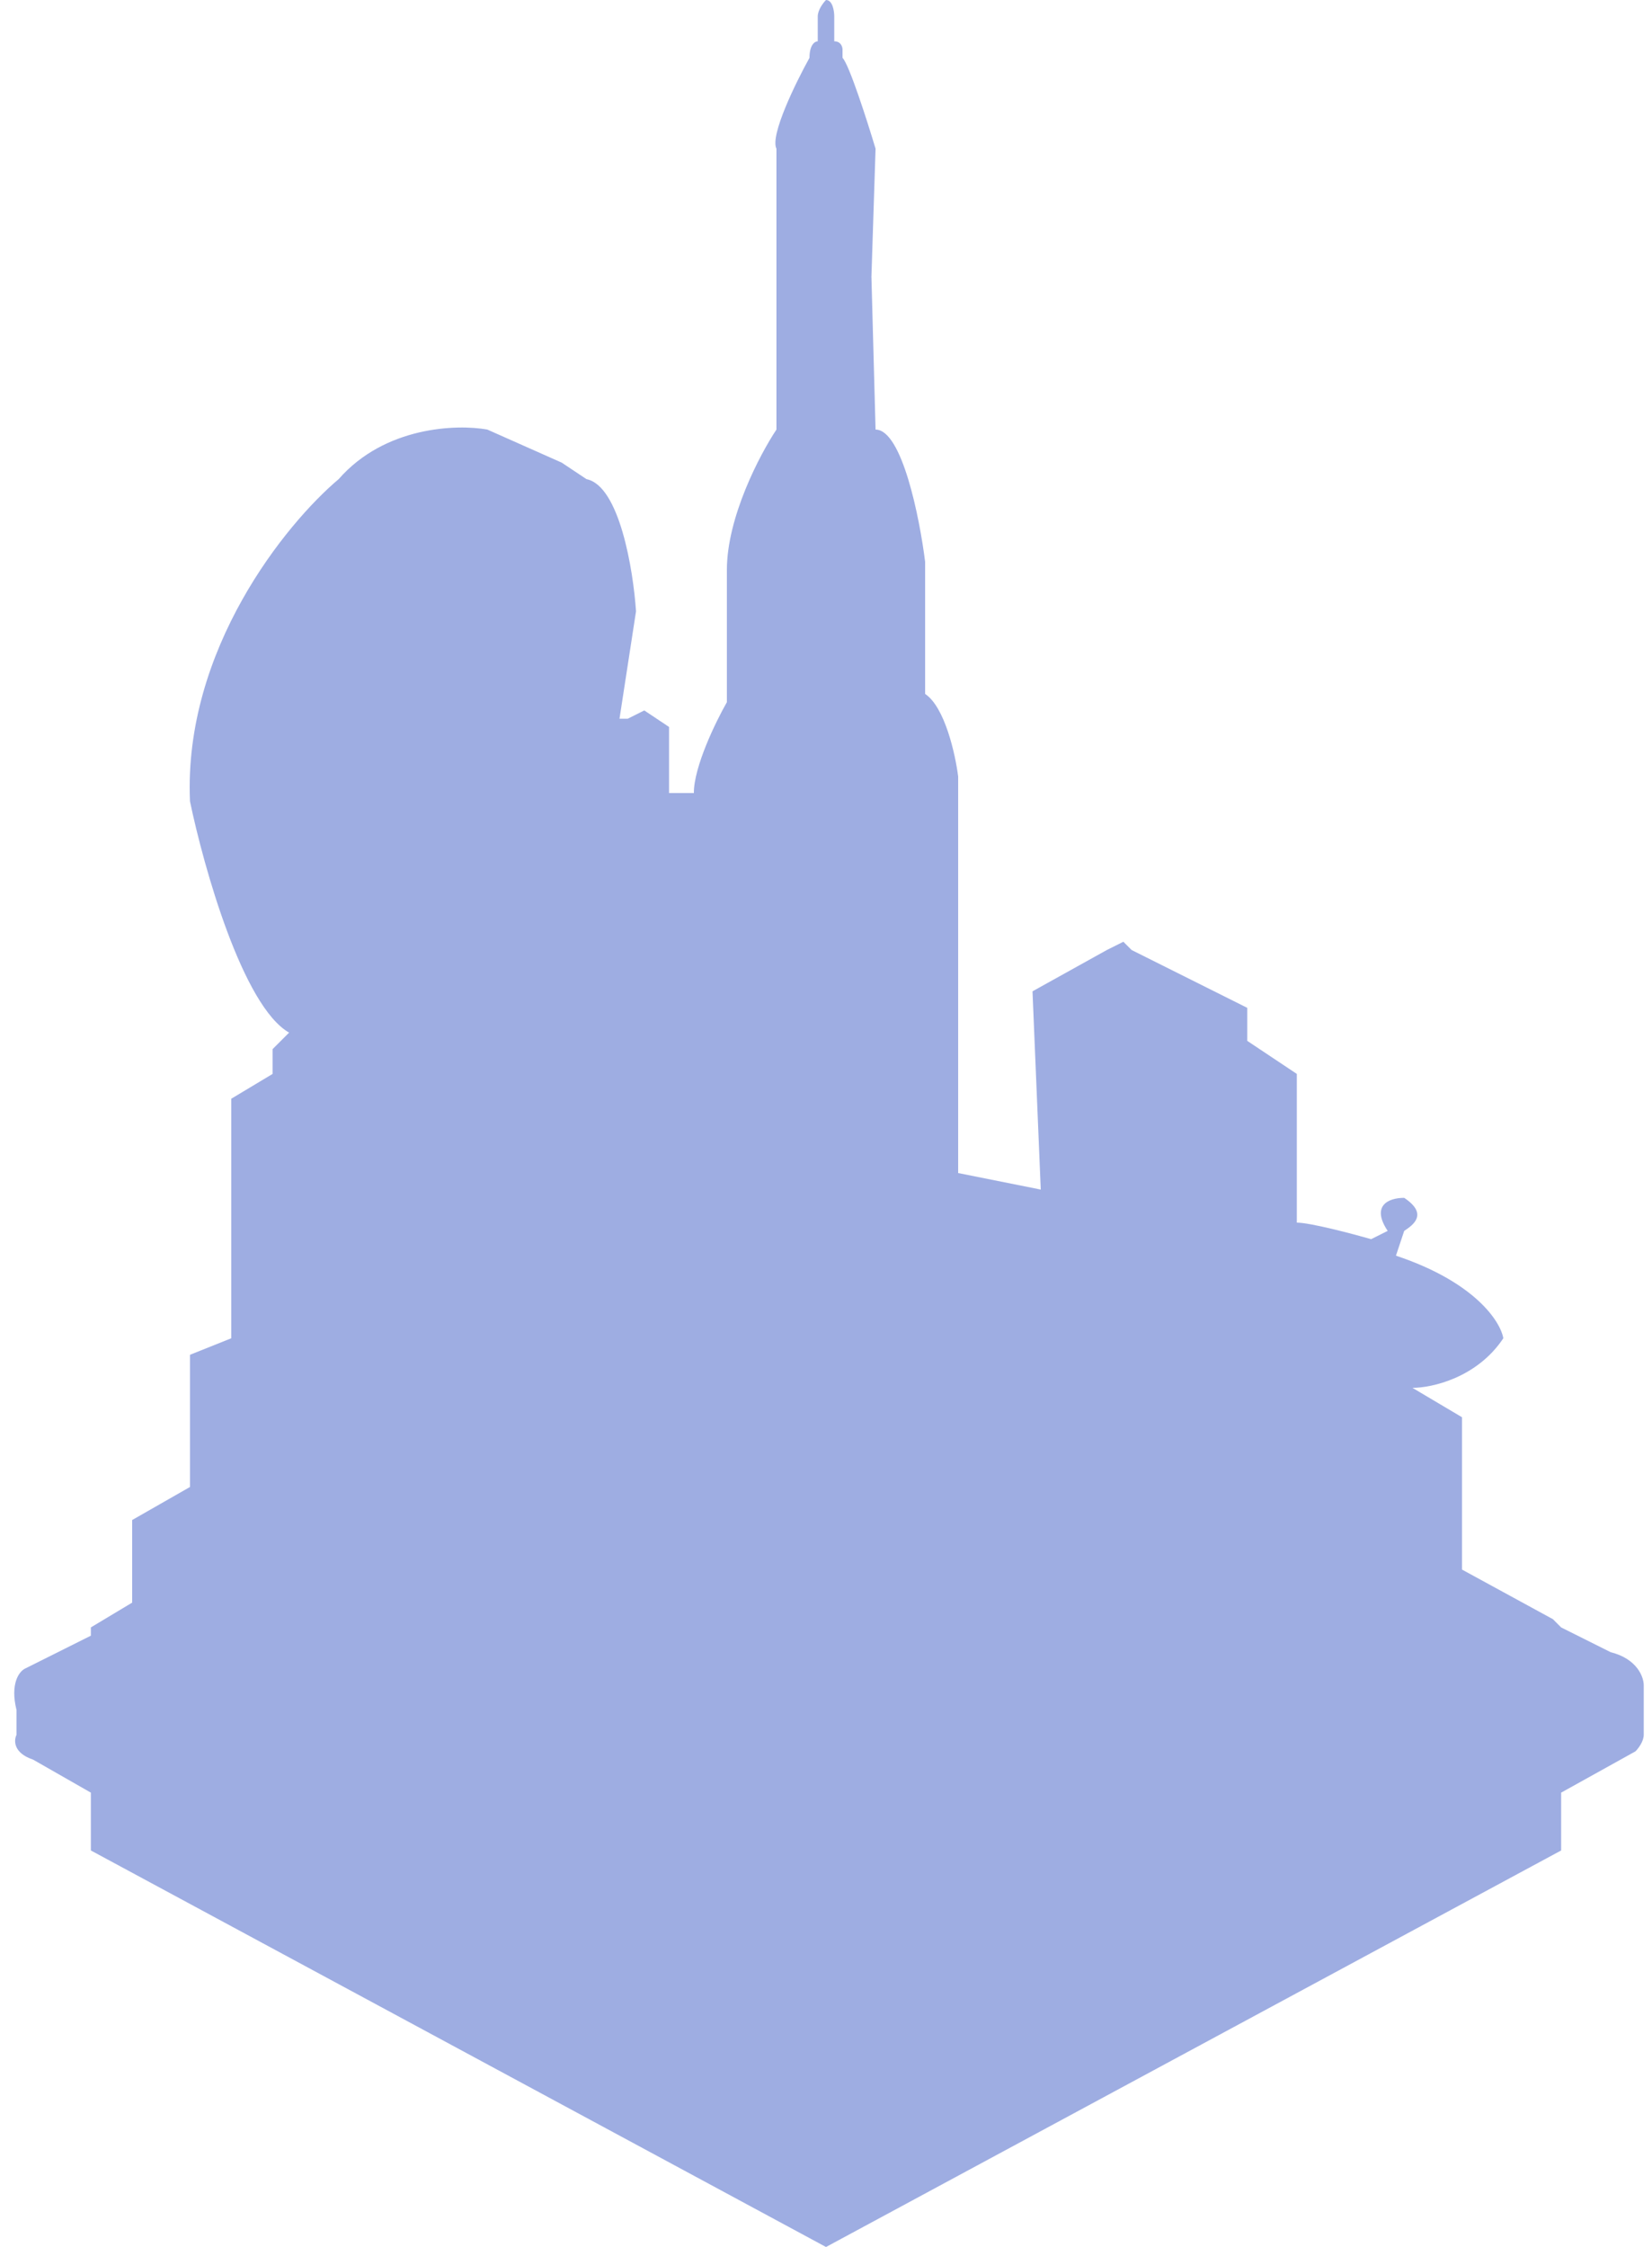
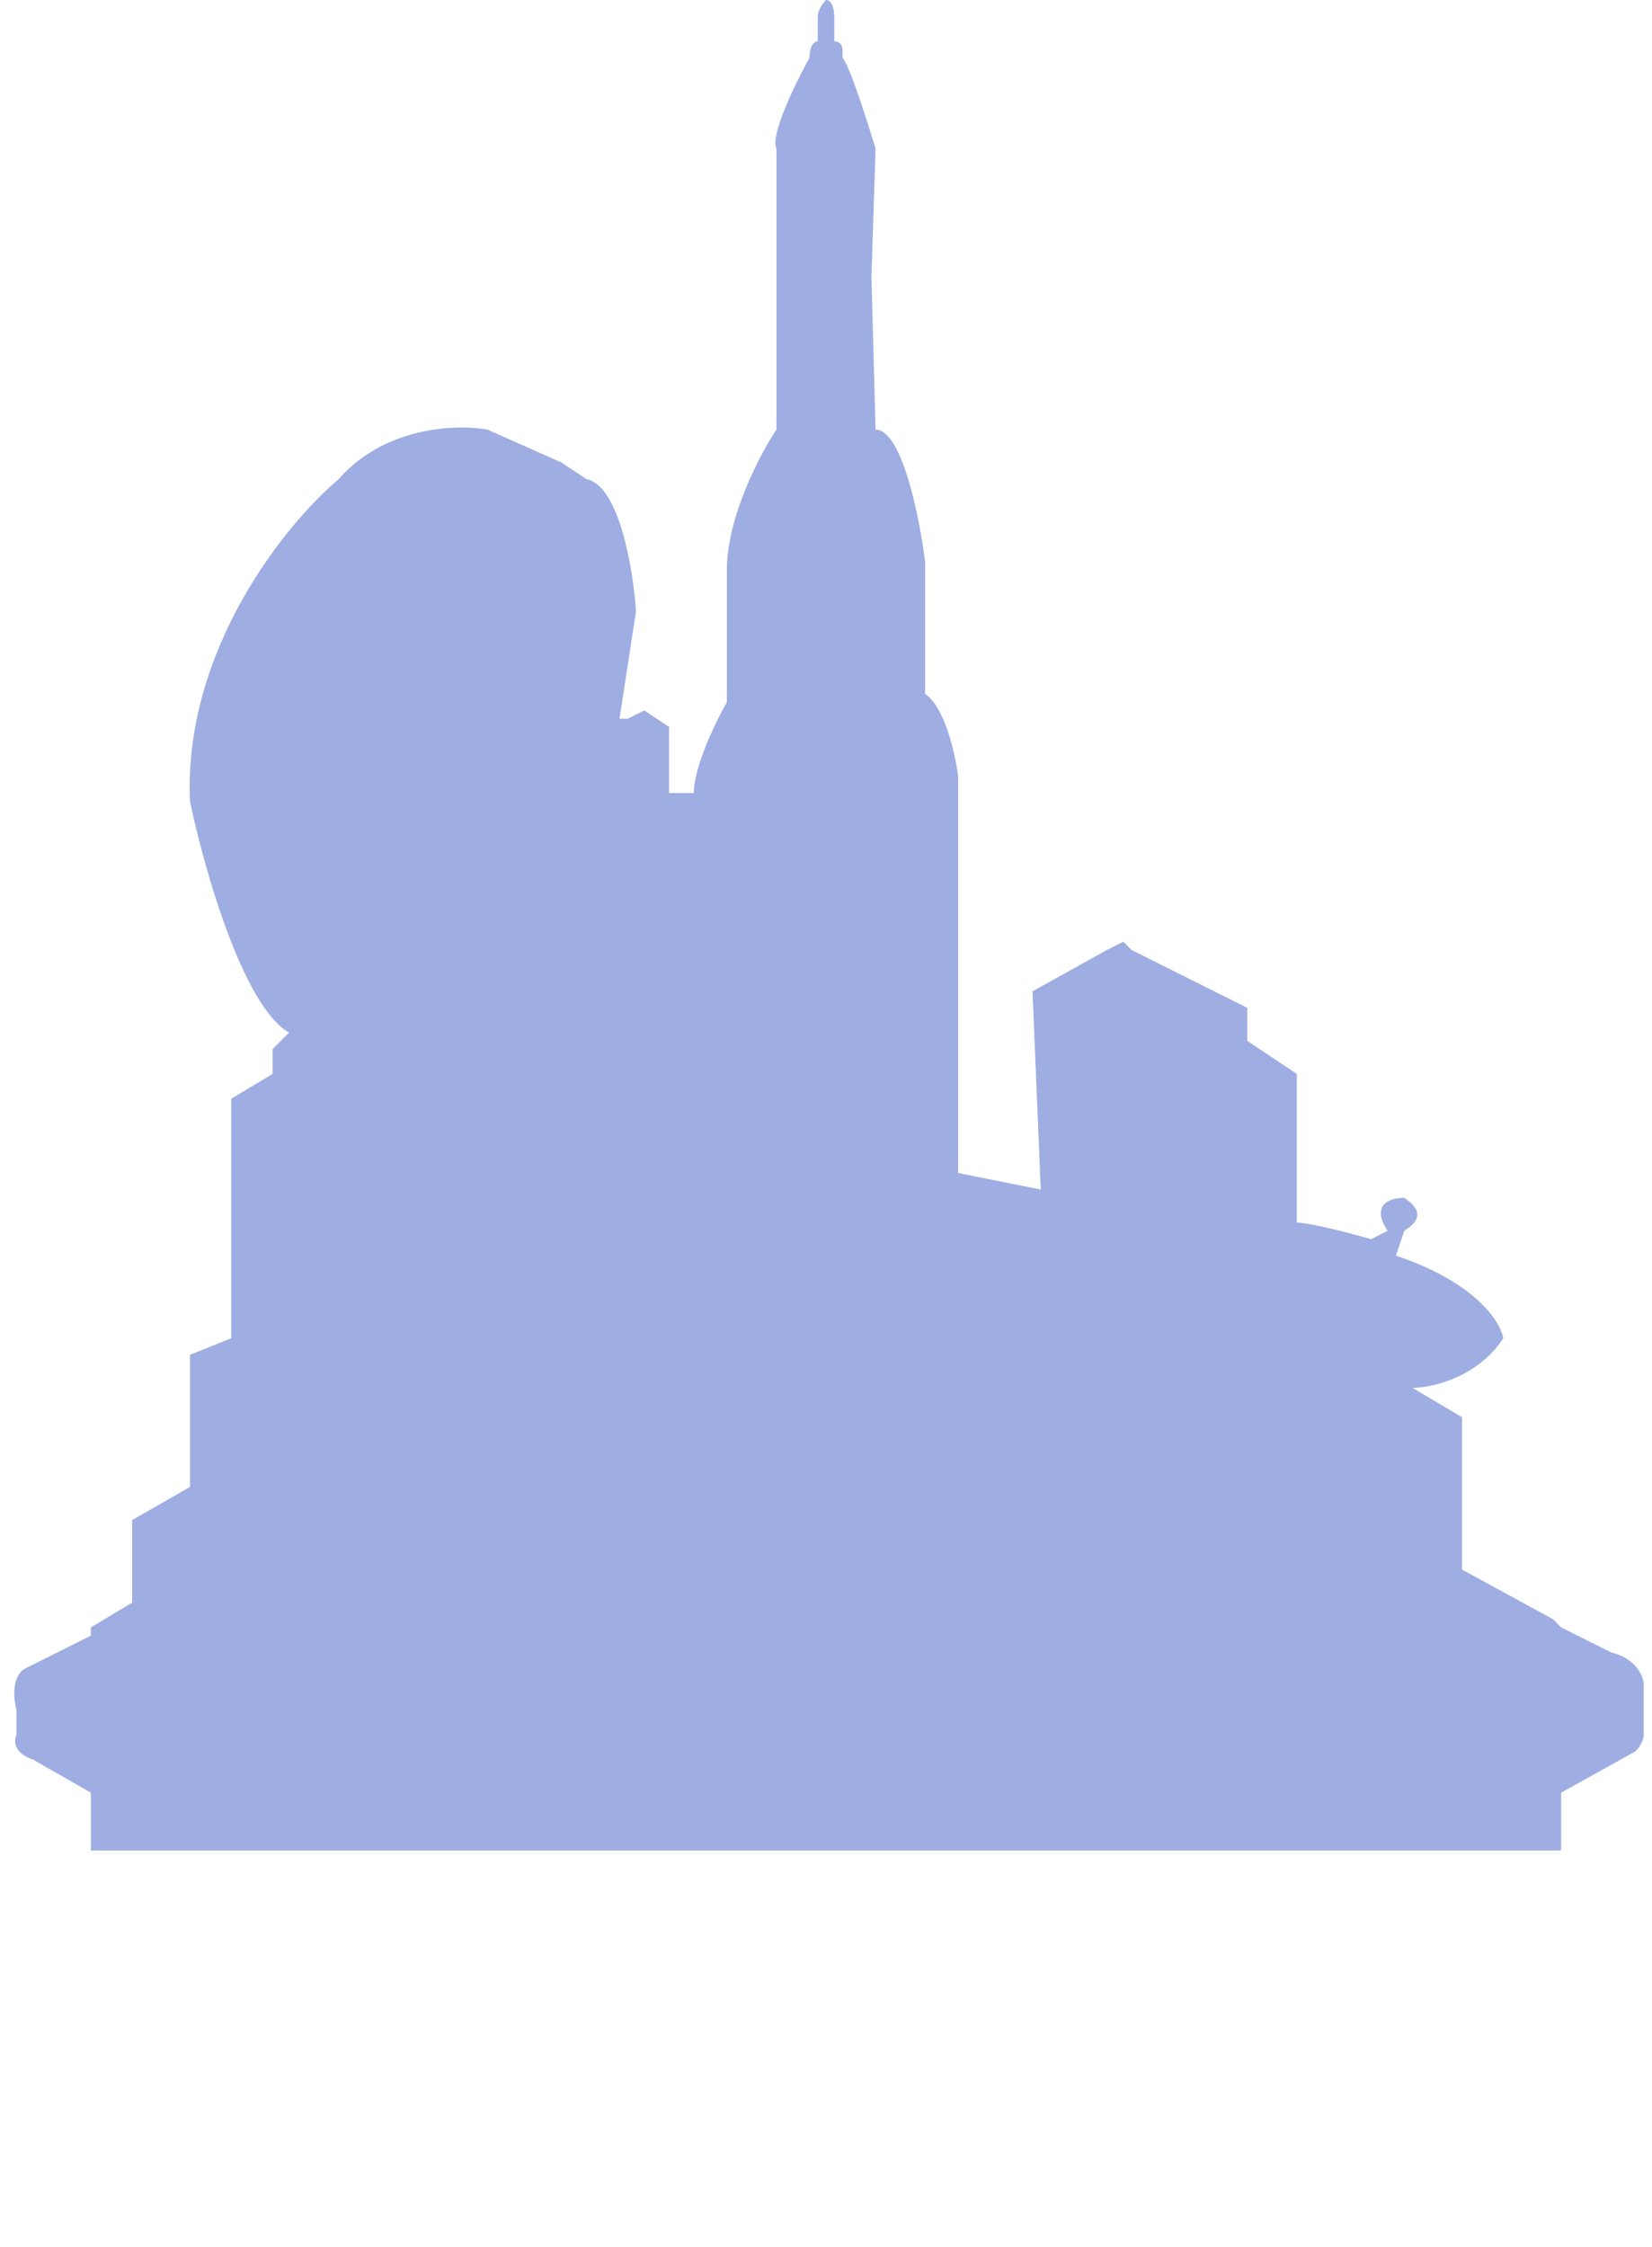
<svg xmlns="http://www.w3.org/2000/svg" width="100" height="136" viewBox="0 0 100 136" fill="none">
-   <path d="M94.5 108.5V112L50 136L5.5 112V108.5L2 106.5C0.8 106.1 0.833 105.333 1 105V103.5C0.6 101.9 1.167 101.167 1.5 101L5.5 99V98.5L8 97V92L11.5 90V82L14 81V66.5L16.5 65V63.5L17.5 62.5C14.7 60.9 12.333 52.5 11.5 48.5C11.1 39.3 17.333 31.667 20.5 29C23.3 25.8 27.666 25.667 29.5 26L34 28L35.5 29C37.5 29.4 38.333 34.5 38.5 37L37.5 43.5H38L39 43L40.5 44V48H42C42 46.4 43.333 43.667 44 42.5V34.5C44 31.3 46 27.5 47 26V9C46.6 8.2 48.167 5 49 3.5C49 2.7 49.333 2.5 49.5 2.5V1C49.5 0.6 49.833 0.167 50 0C50.4 0 50.5 0.667 50.5 1V2.5C50.9 2.5 51 2.833 51 3V3.5C51.4 3.9 52.5 7.333 53 9L52.75 16.75L53 26C54.6 26 55.667 31.333 56 34V42C57.2 42.8 57.833 45.667 58 47V59.5V71L63 72L62.5 60L67 57.5L68 57L68.5 57.5L75.5 61V63L78.5 65V74C79.3 74 81.833 74.667 83 75L84 74.5C83 73 84 72.5 85 72.5C86.5 73.5 85.5 74.167 85 74.5L84.5 76C89.3 77.6 90.833 80 91 81C89.4 83.4 86.667 84 85.5 84L88.5 85.779V95L94 98L94.5 98.5L97.5 100C99.1 100.4 99.5 101.5 99.5 102V105C99.5 105.4 99.167 105.833 99 106L94.5 108.5Z" fill="#0E33B7" fill-opacity="0.4" />
+   <path d="M94.5 108.5V112L5.5 112V108.5L2 106.5C0.8 106.1 0.833 105.333 1 105V103.5C0.6 101.9 1.167 101.167 1.5 101L5.5 99V98.5L8 97V92L11.5 90V82L14 81V66.5L16.5 65V63.5L17.5 62.5C14.7 60.9 12.333 52.5 11.5 48.5C11.1 39.3 17.333 31.667 20.5 29C23.3 25.8 27.666 25.667 29.5 26L34 28L35.5 29C37.5 29.4 38.333 34.5 38.5 37L37.5 43.5H38L39 43L40.5 44V48H42C42 46.4 43.333 43.667 44 42.5V34.5C44 31.3 46 27.5 47 26V9C46.6 8.2 48.167 5 49 3.5C49 2.7 49.333 2.5 49.5 2.5V1C49.5 0.6 49.833 0.167 50 0C50.4 0 50.5 0.667 50.5 1V2.5C50.9 2.5 51 2.833 51 3V3.5C51.4 3.9 52.5 7.333 53 9L52.75 16.75L53 26C54.6 26 55.667 31.333 56 34V42C57.2 42.8 57.833 45.667 58 47V59.5V71L63 72L62.5 60L67 57.5L68 57L68.5 57.5L75.5 61V63L78.5 65V74C79.3 74 81.833 74.667 83 75L84 74.5C83 73 84 72.5 85 72.5C86.5 73.5 85.5 74.167 85 74.5L84.5 76C89.3 77.6 90.833 80 91 81C89.4 83.4 86.667 84 85.5 84L88.5 85.779V95L94 98L94.5 98.5L97.5 100C99.1 100.4 99.5 101.5 99.5 102V105C99.5 105.4 99.167 105.833 99 106L94.5 108.5Z" fill="#0E33B7" fill-opacity="0.4" />
</svg>